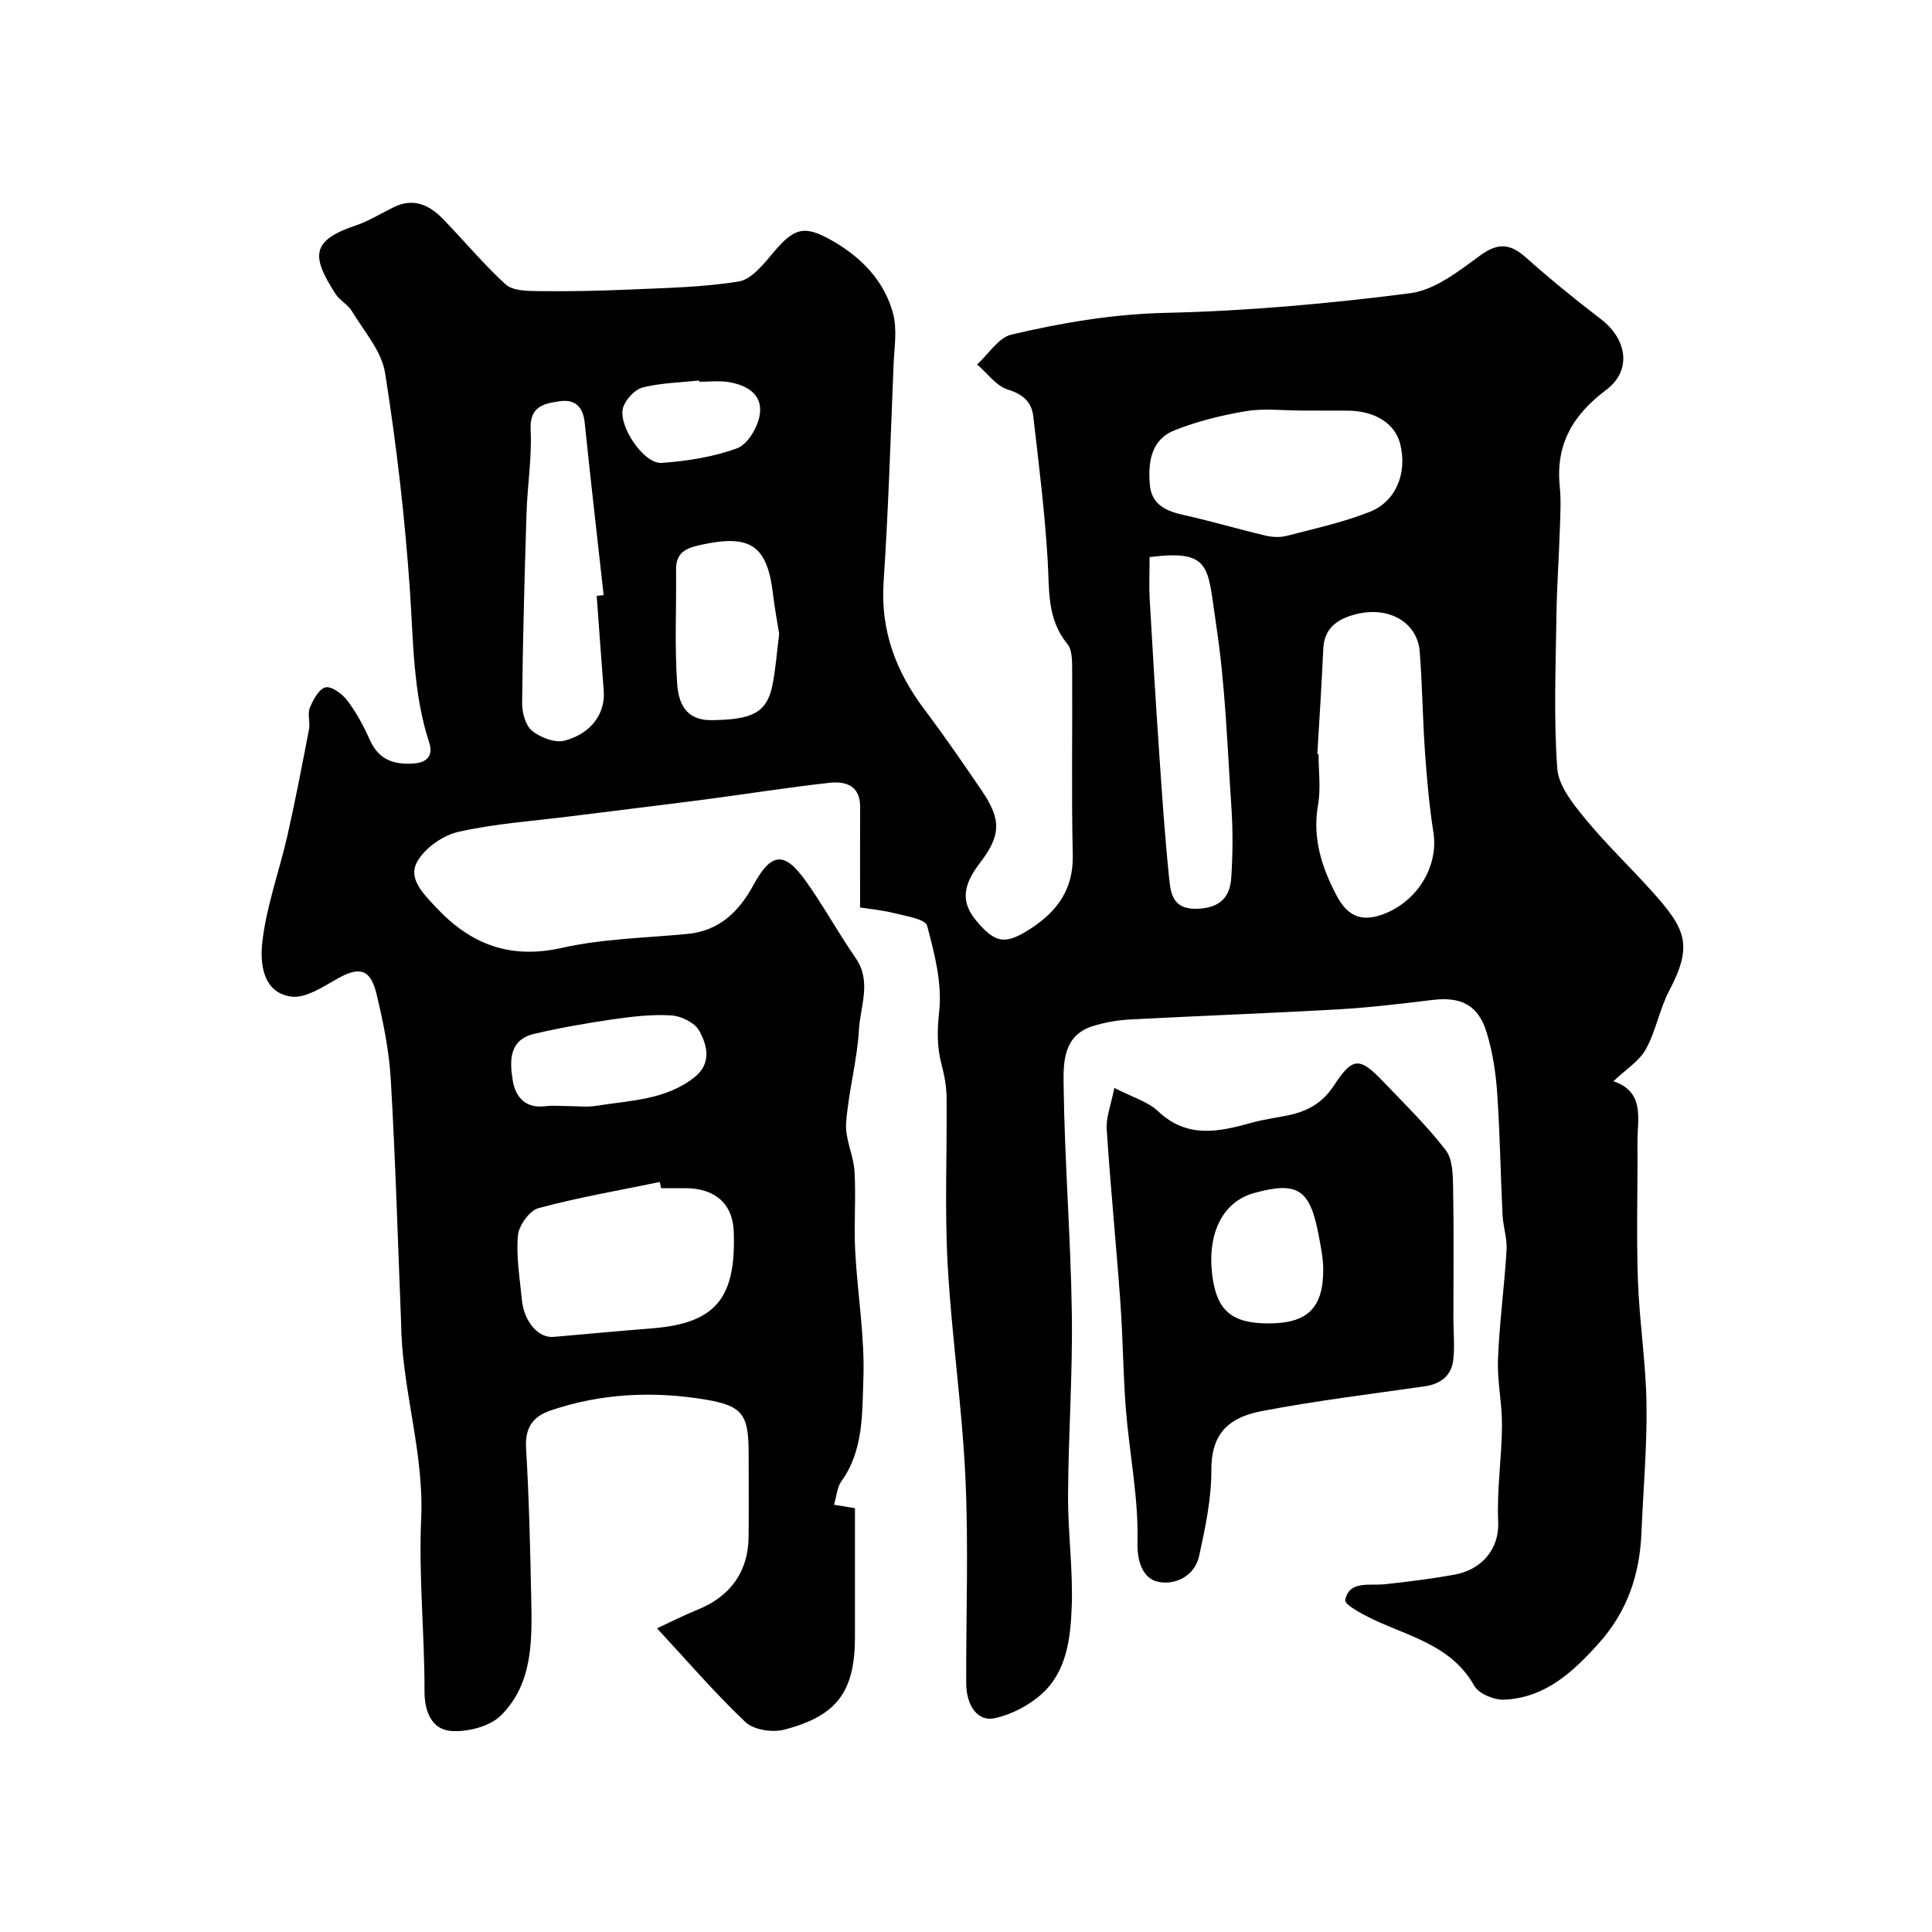
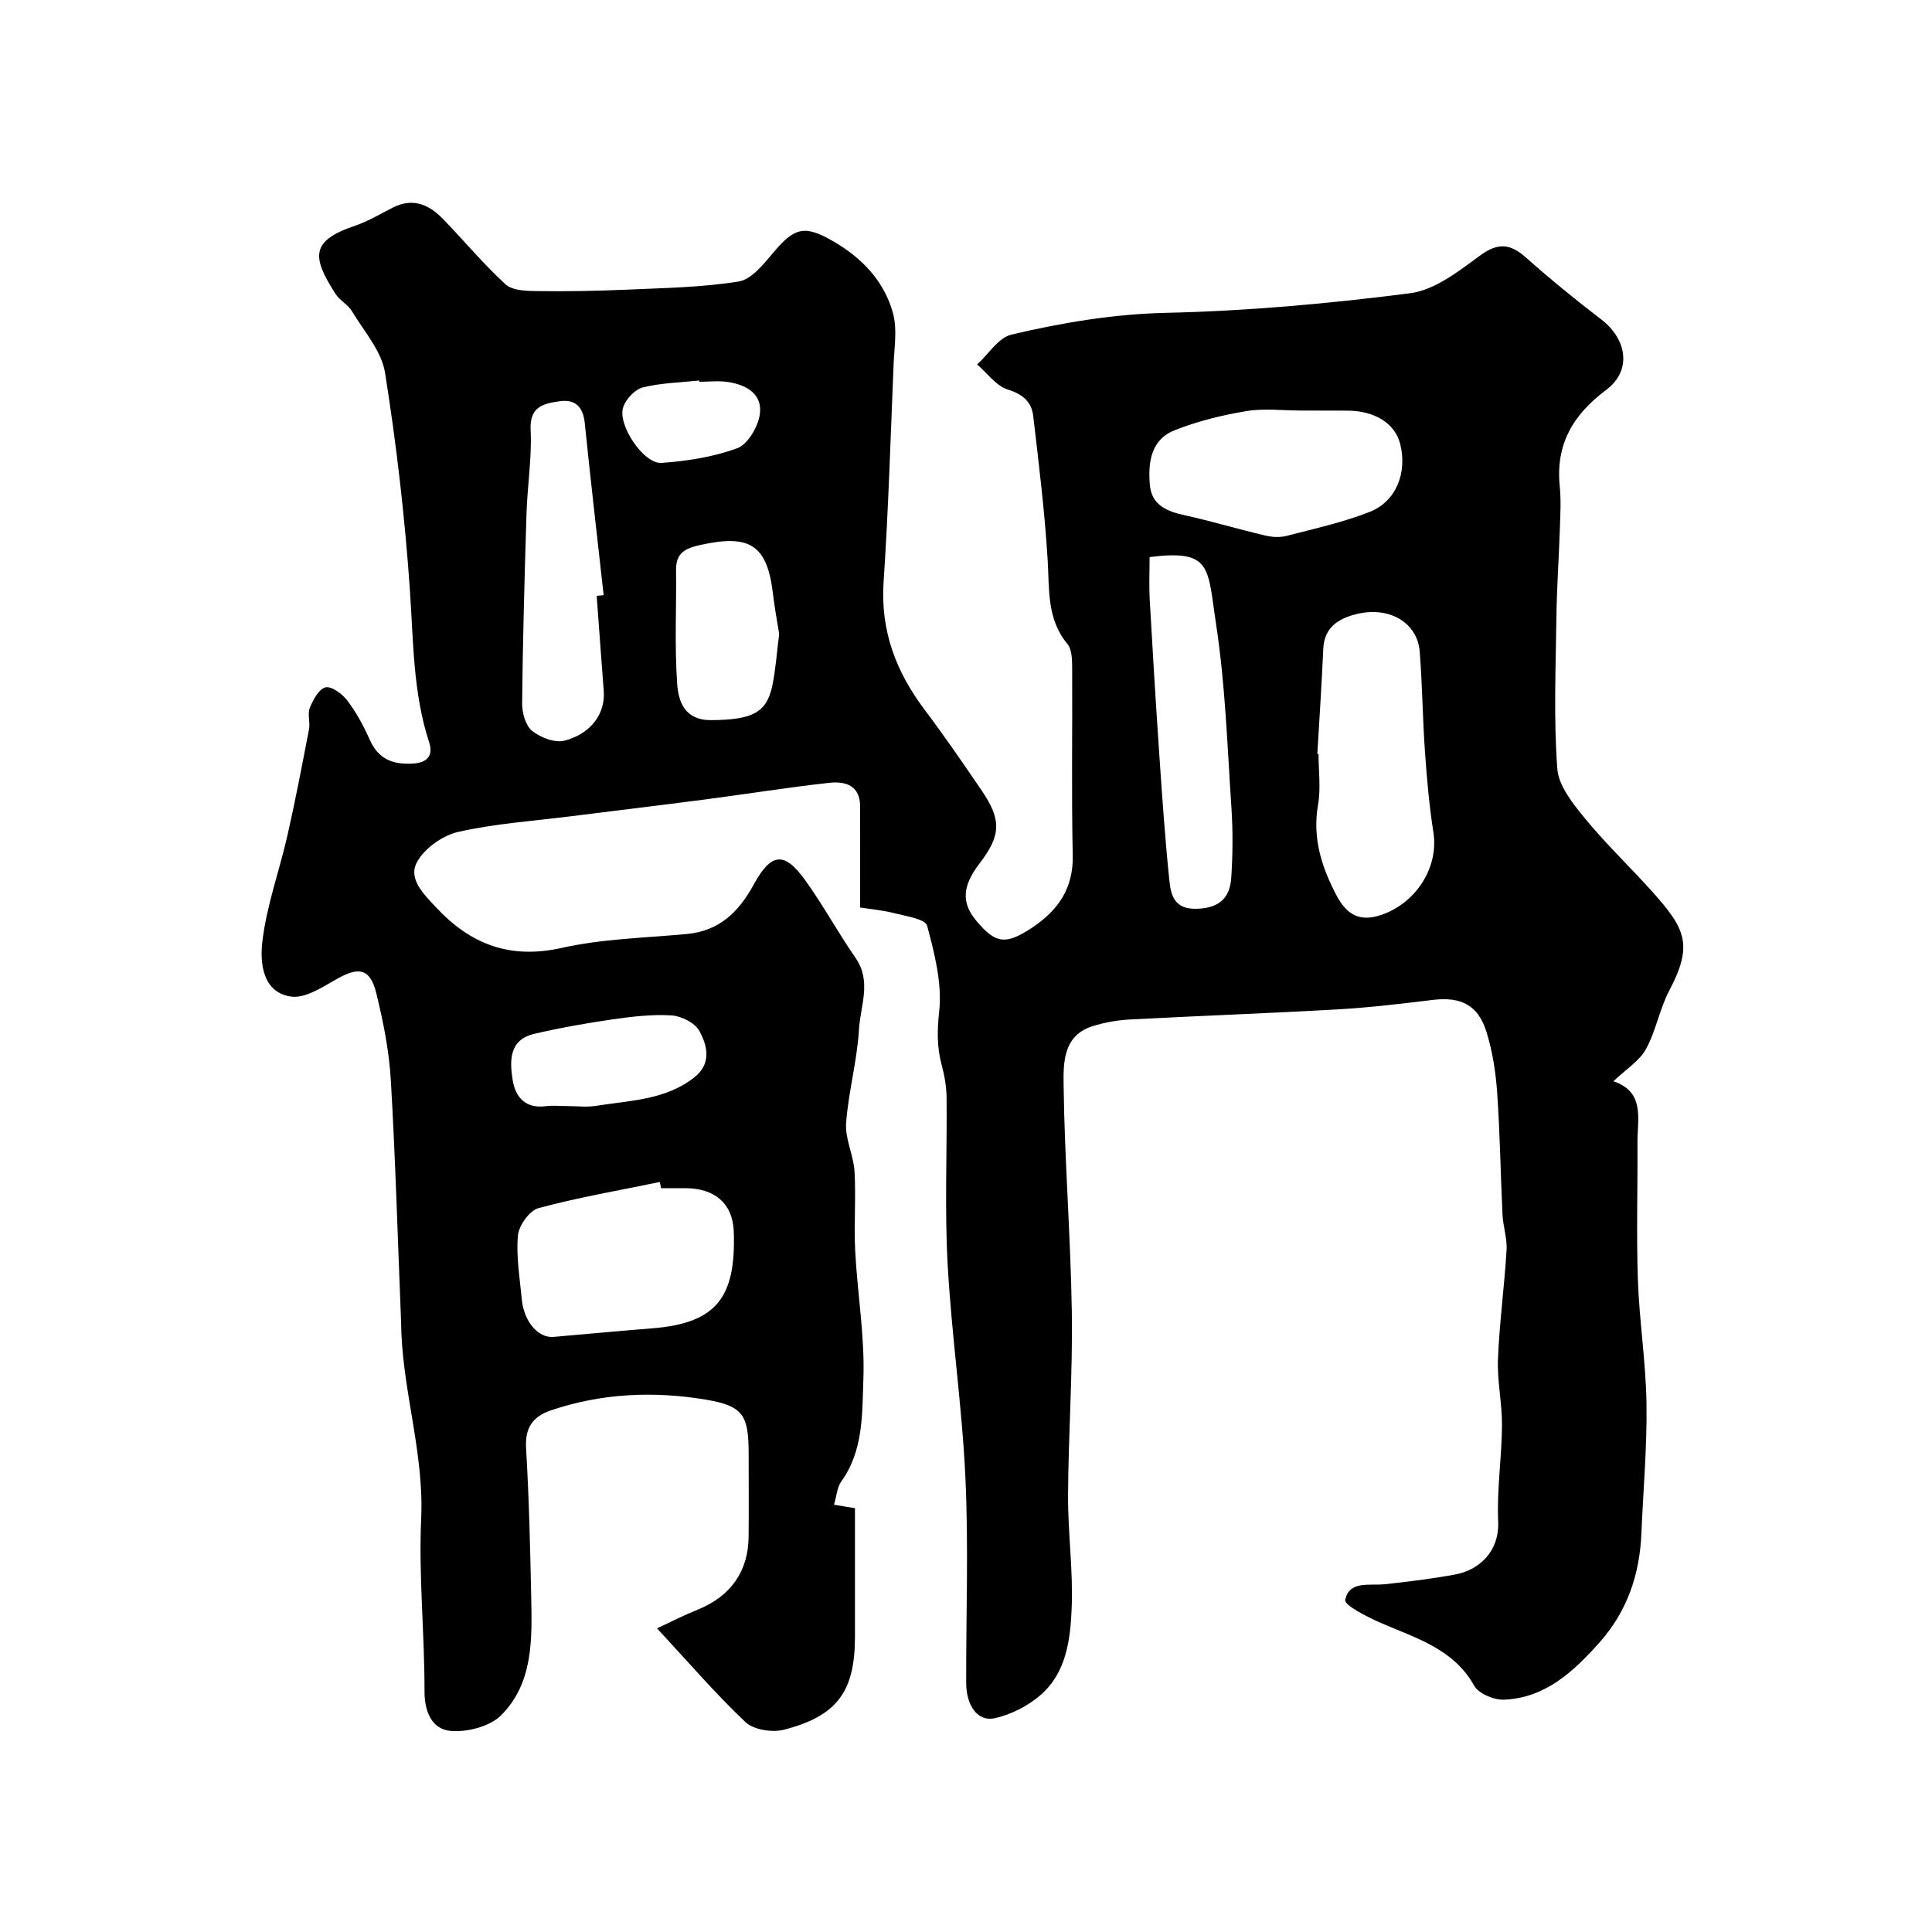
<svg xmlns="http://www.w3.org/2000/svg" enable-background="new 0 0 400 400" viewBox="0 0 400 400">
  <path d="m178.07 187.89c0-7.3-.02-14.08.01-20.87.01-4.42-3.06-5.31-6.36-4.95-8.6.95-17.15 2.33-25.74 3.45-9.26 1.21-18.52 2.31-27.78 3.48-7.79.98-15.68 1.51-23.3 3.23-3.25.73-7.02 3.4-8.57 6.26-1.87 3.45 1.34 6.57 3.92 9.34 7.2 7.72 15.36 10.83 26.12 8.41 8.42-1.89 17.23-2.05 25.88-2.87 6.68-.63 10.7-4.57 13.77-10.18 3.66-6.72 6.39-6.96 10.76-.85 3.69 5.16 6.75 10.77 10.36 15.99 3.38 4.87.98 9.93.7 14.8-.37 6.49-2.19 12.9-2.66 19.4-.23 3.27 1.54 6.64 1.74 10 .32 5.48-.15 11.01.14 16.49.46 8.88 2.02 17.76 1.69 26.59-.26 7.1.04 14.7-4.56 21.09-.88 1.22-.97 3.01-1.52 4.84 2.02.33 3.58.59 4.34.71v26.63c0 11.28-3.64 16.39-14.7 19.24-2.42.62-6.26.03-7.96-1.57-6.24-5.9-11.86-12.46-18.32-19.42 2.56-1.19 5.44-2.66 8.43-3.87 6.76-2.74 10.46-7.87 10.53-15.06.06-5.67.01-11.33.01-17 0-8.09-.97-10.1-8.86-11.42-10.76-1.8-21.6-1.34-32.11 2.23-3.76 1.28-5.36 3.62-5.11 7.85.61 10.25.85 20.53 1.06 30.79.18 8.73.44 17.82-6.23 24.48-2.35 2.34-7.06 3.55-10.51 3.23-3.7-.34-5.36-3.79-5.35-8.17.03-11.93-1.23-23.9-.69-35.79.59-13.06-3.53-25.43-4.09-38.25-.04-1-.05-2-.09-3-.67-16.53-1.14-33.08-2.11-49.59-.35-5.98-1.55-11.97-2.97-17.81-1.27-5.24-3.59-5.69-8.22-3.05-2.96 1.68-6.53 4.05-9.47 3.63-5.92-.85-6.42-7.02-5.95-11.2.84-7.5 3.54-14.78 5.22-22.2 1.65-7.28 3.05-14.62 4.46-21.95.28-1.45-.36-3.16.17-4.45.68-1.65 1.91-3.94 3.26-4.22 1.3-.26 3.47 1.37 4.51 2.74 1.85 2.45 3.36 5.24 4.61 8.06 1.84 4.15 4.91 5.27 9.17 4.96 3.08-.23 3.93-1.98 3.17-4.31-3.38-10.32-3.27-20.98-4.01-31.65-1.03-15.03-2.78-30.05-5.14-44.93-.71-4.5-4.35-8.58-6.85-12.74-.83-1.39-2.54-2.24-3.42-3.61-4.82-7.55-5.31-10.95 4.1-14.11 2.77-.93 5.32-2.53 7.97-3.83 4.02-1.97 7.32-.5 10.12 2.37 4.39 4.5 8.4 9.38 13.03 13.61 1.44 1.31 4.33 1.37 6.57 1.4 6.17.08 12.36-.03 18.53-.3 7.75-.35 15.56-.46 23.18-1.69 2.65-.43 5.14-3.59 7.14-5.97 4.35-5.17 6.43-5.82 12.37-2.39 5.96 3.44 10.63 8.28 12.44 14.98.88 3.28.26 6.99.11 10.5-.62 15.04-1.07 30.08-2.07 45.1-.67 10.07 2.55 18.54 8.46 26.4 4.12 5.47 8.01 11.13 11.86 16.79 4.13 6.06 3.97 9.31-.42 15.03-3.63 4.72-3.83 8.18-.71 11.91 4 4.78 6.08 5.05 11.5 1.47 5.38-3.56 8.62-8.11 8.47-15.02-.28-12.85-.05-25.72-.12-38.58-.01-1.75 0-3.98-.98-5.17-4.3-5.2-3.72-11.26-4.09-17.36-.6-9.97-1.83-19.9-2.99-29.83-.34-2.9-2.11-4.51-5.24-5.48-2.43-.75-4.27-3.4-6.37-5.2 2.34-2.13 4.39-5.54 7.08-6.18 10.5-2.47 21.06-4.26 32.04-4.51 16.88-.38 33.79-1.91 50.54-4.06 5.09-.66 10.03-4.55 14.43-7.78 3.71-2.72 6.24-2.54 9.51.37 5.02 4.46 10.23 8.72 15.57 12.8 5.35 4.08 6.46 10.58 1.07 14.62-6.96 5.22-10.49 11.31-9.62 20 .29 2.83.12 5.72.03 8.58-.2 6.14-.64 12.27-.72 18.4-.14 10.49-.59 21.01.18 31.44.27 3.63 3.32 7.37 5.85 10.45 4.35 5.3 9.37 10.04 13.94 15.16 6.77 7.58 8.36 10.91 3.39 20.35-2.02 3.83-2.75 8.36-4.85 12.14-1.37 2.47-4.14 4.17-6.71 6.62 6.6 2.24 4.95 7.8 4.98 12.69.06 9.5-.24 19.01.09 28.49.3 8.55 1.66 17.07 1.78 25.61.13 8.92-.68 17.84-1.05 26.77-.36 8.59-2.94 16.23-8.79 22.76-5.37 6-11.12 11.33-19.61 11.72-2.08.09-5.28-1.22-6.21-2.88-4.37-7.77-12.17-9.86-19.45-13.06-2.73-1.2-7.48-3.62-7.27-4.69.8-4.07 4.99-2.94 8.18-3.27 4.87-.52 9.74-1.13 14.55-2.01 4.96-.91 9.21-4.71 8.94-11-.29-6.57.74-13.19.79-19.8.04-4.6-1.01-9.22-.83-13.8.3-7.54 1.33-15.06 1.78-22.6.14-2.4-.72-4.85-.84-7.29-.41-8.43-.52-16.87-1.11-25.28-.29-4.2-.95-8.47-2.18-12.48-1.74-5.69-5.32-7.43-11.22-6.71-6.52.79-13.05 1.58-19.6 1.95-14.36.82-28.73 1.33-43.1 2.1-2.58.14-5.22.61-7.69 1.39-6.13 1.93-6.03 7.69-5.97 12.24.2 15.71 1.47 31.4 1.7 47.11.19 12.59-.72 25.2-.78 37.8-.04 7.76 1.07 15.55.75 23.29-.26 6.46-1.08 13.33-6.38 17.97-2.62 2.29-6.12 4.09-9.51 4.85-3.54.8-5.93-2.54-5.95-7.27-.04-14.16.5-28.35-.16-42.49-.68-14.76-2.87-29.45-3.68-44.21-.63-11.46-.11-22.99-.22-34.49-.02-2.25-.42-4.56-1.01-6.74-1-3.73-.95-7.2-.52-11.16.63-5.78-.96-11.95-2.5-17.71-.37-1.37-4.28-1.97-6.65-2.56-2.68-.69-5.44-.93-7.23-1.21zm94.67-31.78c.08.01.17.01.25.02 0 3.5.49 7.08-.1 10.47-1.19 6.79.67 12.74 3.72 18.6 2.22 4.28 5.01 5.92 9.98 4 6.82-2.64 11.29-9.78 10.18-16.87-.86-5.49-1.35-11.06-1.74-16.61-.49-6.92-.55-13.86-1.09-20.78-.47-6.06-6.32-9.49-13.14-7.79-3.69.92-6.63 2.72-6.83 7.19-.32 7.26-.81 14.52-1.23 21.77zm-135.87 89.89c-.09-.43-.18-.86-.26-1.28-8.39 1.73-16.86 3.19-25.12 5.41-1.86.5-4.07 3.59-4.26 5.66-.39 4.34.39 8.8.8 13.2.43 4.63 3.4 8.08 6.58 7.8 6.83-.59 13.66-1.24 20.5-1.78 13.28-1.07 17.27-6.45 16.81-19.98-.2-5.95-4.04-9.03-10.06-9.03-1.67 0-3.33 0-4.99 0zm132.58-161c-3.82 0-7.72-.5-11.44.12-5.06.84-10.15 2.1-14.9 4-4.83 1.93-5.44 6.64-5.05 11.24.35 4.1 3.34 5.45 6.98 6.26 5.66 1.25 11.23 2.91 16.88 4.25 1.42.34 3.06.44 4.45.08 5.78-1.5 11.68-2.79 17.21-4.97 5.52-2.18 7.8-8.14 6.32-14.05-1.07-4.27-5.26-6.91-10.99-6.91-3.15-.02-6.3-.02-9.46-.02zm-145.91 38.36c.48-.05.96-.09 1.44-.14-1.32-11.9-2.7-23.79-3.92-35.69-.34-3.34-2.02-4.91-5.18-4.46-3.27.47-6.26 1.04-6.02 5.91.28 5.73-.66 11.5-.85 17.26-.41 13.1-.77 26.21-.91 39.32-.02 1.96.69 4.63 2.05 5.74 1.73 1.4 4.75 2.57 6.75 2.04 5.59-1.47 8.45-5.72 8.1-10.28-.51-6.55-.98-13.13-1.46-19.7zm114.47-8.02c0 3.09-.13 5.9.02 8.69.6 10.68 1.25 21.35 1.98 32.02.59 8.68 1.18 17.36 2.07 26.01.33 3.2.93 6.29 5.85 6.09 4.7-.19 6.72-2.4 6.99-6.46.32-4.83.35-9.71.03-14.53-.85-12.62-1.25-25.33-3.16-37.81-1.81-11.86-.77-15.66-13.78-14.01zm-76.69 15.92c-.4-2.54-.95-5.43-1.29-8.35-1.2-10.09-4.78-12.34-14.94-10.1-3.27.72-5.16 1.64-5.12 5.23.09 7.84-.32 15.71.23 23.52.26 3.74 1.57 7.6 7.12 7.54 8.34-.1 11.39-1.44 12.59-7.17.69-3.36.91-6.81 1.41-10.67zm-43.86 97.74c1.99 0 4.03.27 5.97-.05 7.01-1.13 14.35-1.18 20.32-5.89 3.63-2.86 2.71-6.58 1.03-9.64-.92-1.67-3.72-3.06-5.76-3.19-4.04-.25-8.17.24-12.2.82-5.44.79-10.88 1.75-16.23 3-5.22 1.23-5.08 5.61-4.45 9.55.56 3.53 2.64 5.98 6.85 5.42 1.46-.18 2.98-.02 4.47-.02zm27.32-149.96c-.01-.09-.02-.17-.03-.26-3.9.42-7.88.49-11.65 1.43-1.62.4-3.45 2.36-4.05 4.02-1.31 3.62 4.18 11.88 7.93 11.61 5.28-.38 10.7-1.22 15.63-3.03 2.17-.79 4.24-4.29 4.67-6.84.74-4.33-2.67-6.28-6.54-6.88-1.94-.3-3.97-.05-5.96-.05z" fill="#000001" />
-   <path d="m230.71 225.24c3.75 1.94 6.94 2.83 9.07 4.84 6.04 5.71 12.59 4.26 19.39 2.36 2.34-.65 4.78-.98 7.17-1.45 4.11-.81 7.36-2.44 9.87-6.29 3.85-5.92 5.32-5.82 10.09-.85 4.46 4.65 9.1 9.19 13.02 14.27 1.46 1.89 1.48 5.17 1.53 7.83.17 9.02.06 18.05.06 27.07 0 2.83.3 5.69-.02 8.48-.38 3.32-2.58 5.04-5.93 5.52-11.3 1.63-22.66 3-33.86 5.16-7.57 1.46-10.33 5.49-10.3 12.16.02 5.94-1.25 11.95-2.53 17.8-.95 4.33-5.22 6.17-8.68 5.31-2.82-.7-4.21-3.87-4.09-8.22.24-9.08-1.66-18.21-2.39-27.34-.59-7.41-.61-14.86-1.15-22.27-.86-11.96-2.05-23.89-2.83-35.85-.15-2.46.89-4.98 1.58-8.53zm31.91 48.76c8.1 0 11.4-3.21 11.34-11.3-.02-2.26-.49-4.53-.91-6.77-1.81-9.76-4.37-11.43-13.46-8.91-6.47 1.8-9.76 8.43-8.57 17.27.95 7.1 4.07 9.71 11.6 9.71z" fill="#000001" />
</svg>